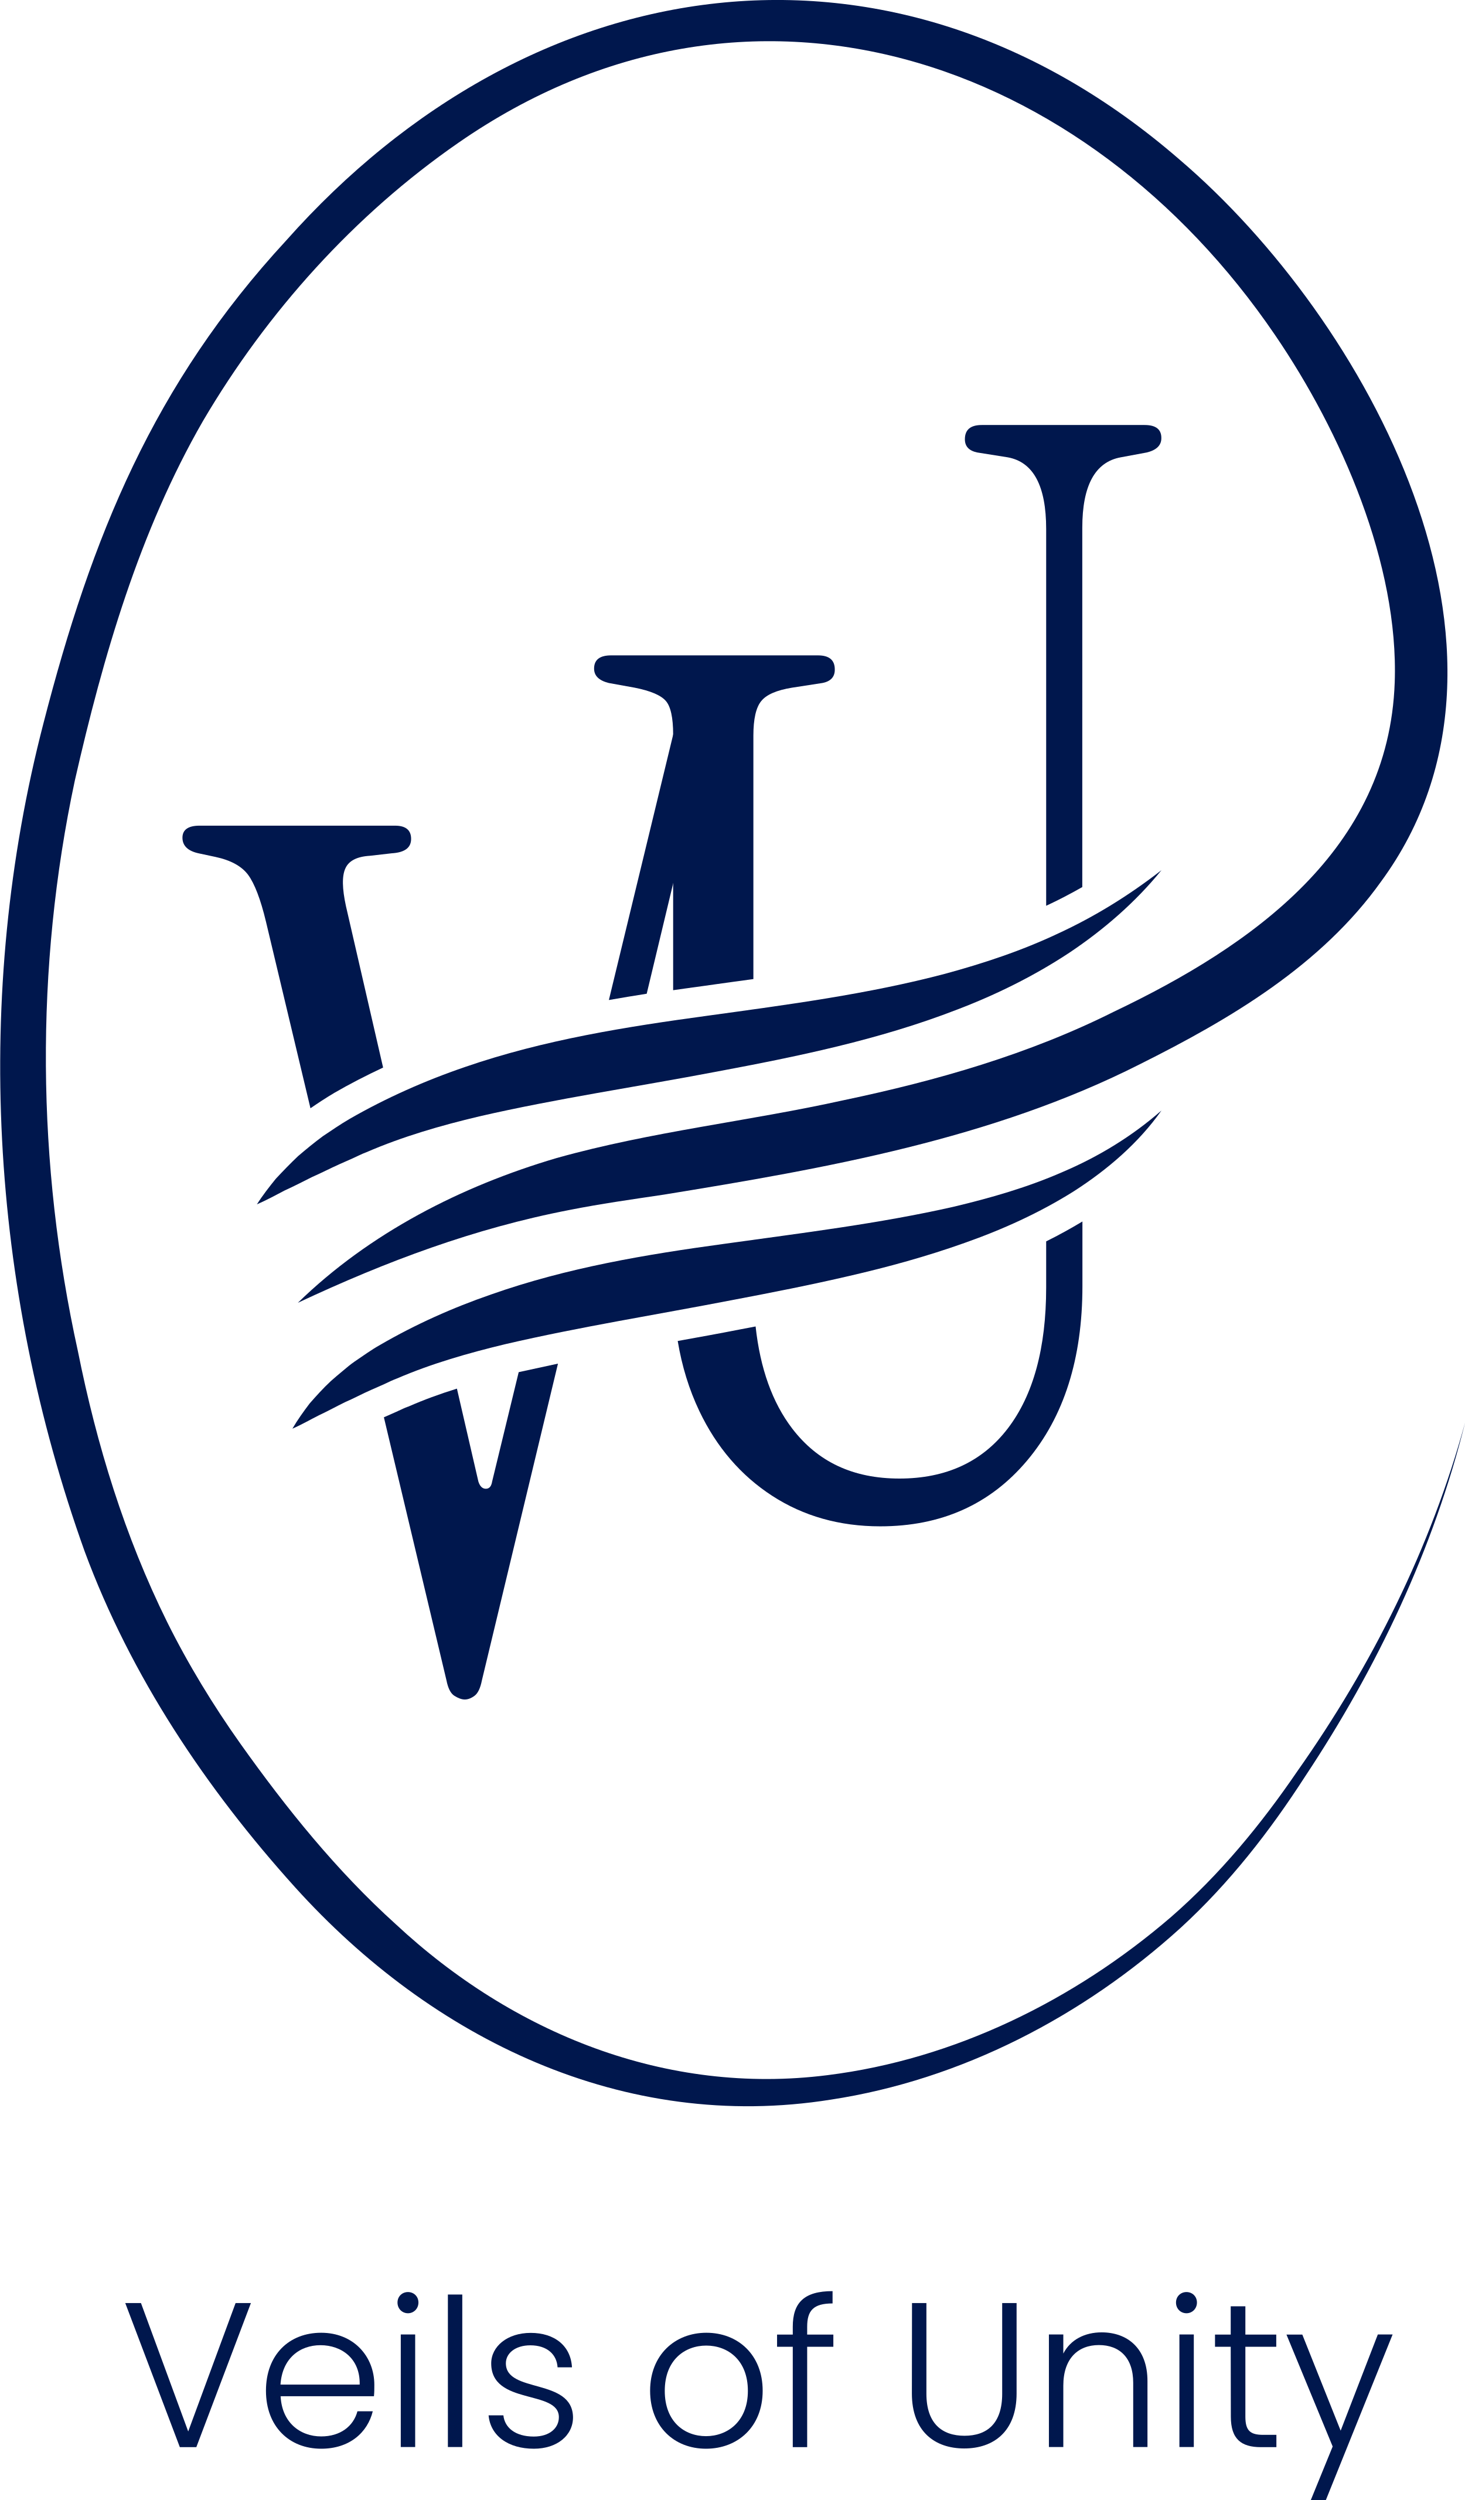
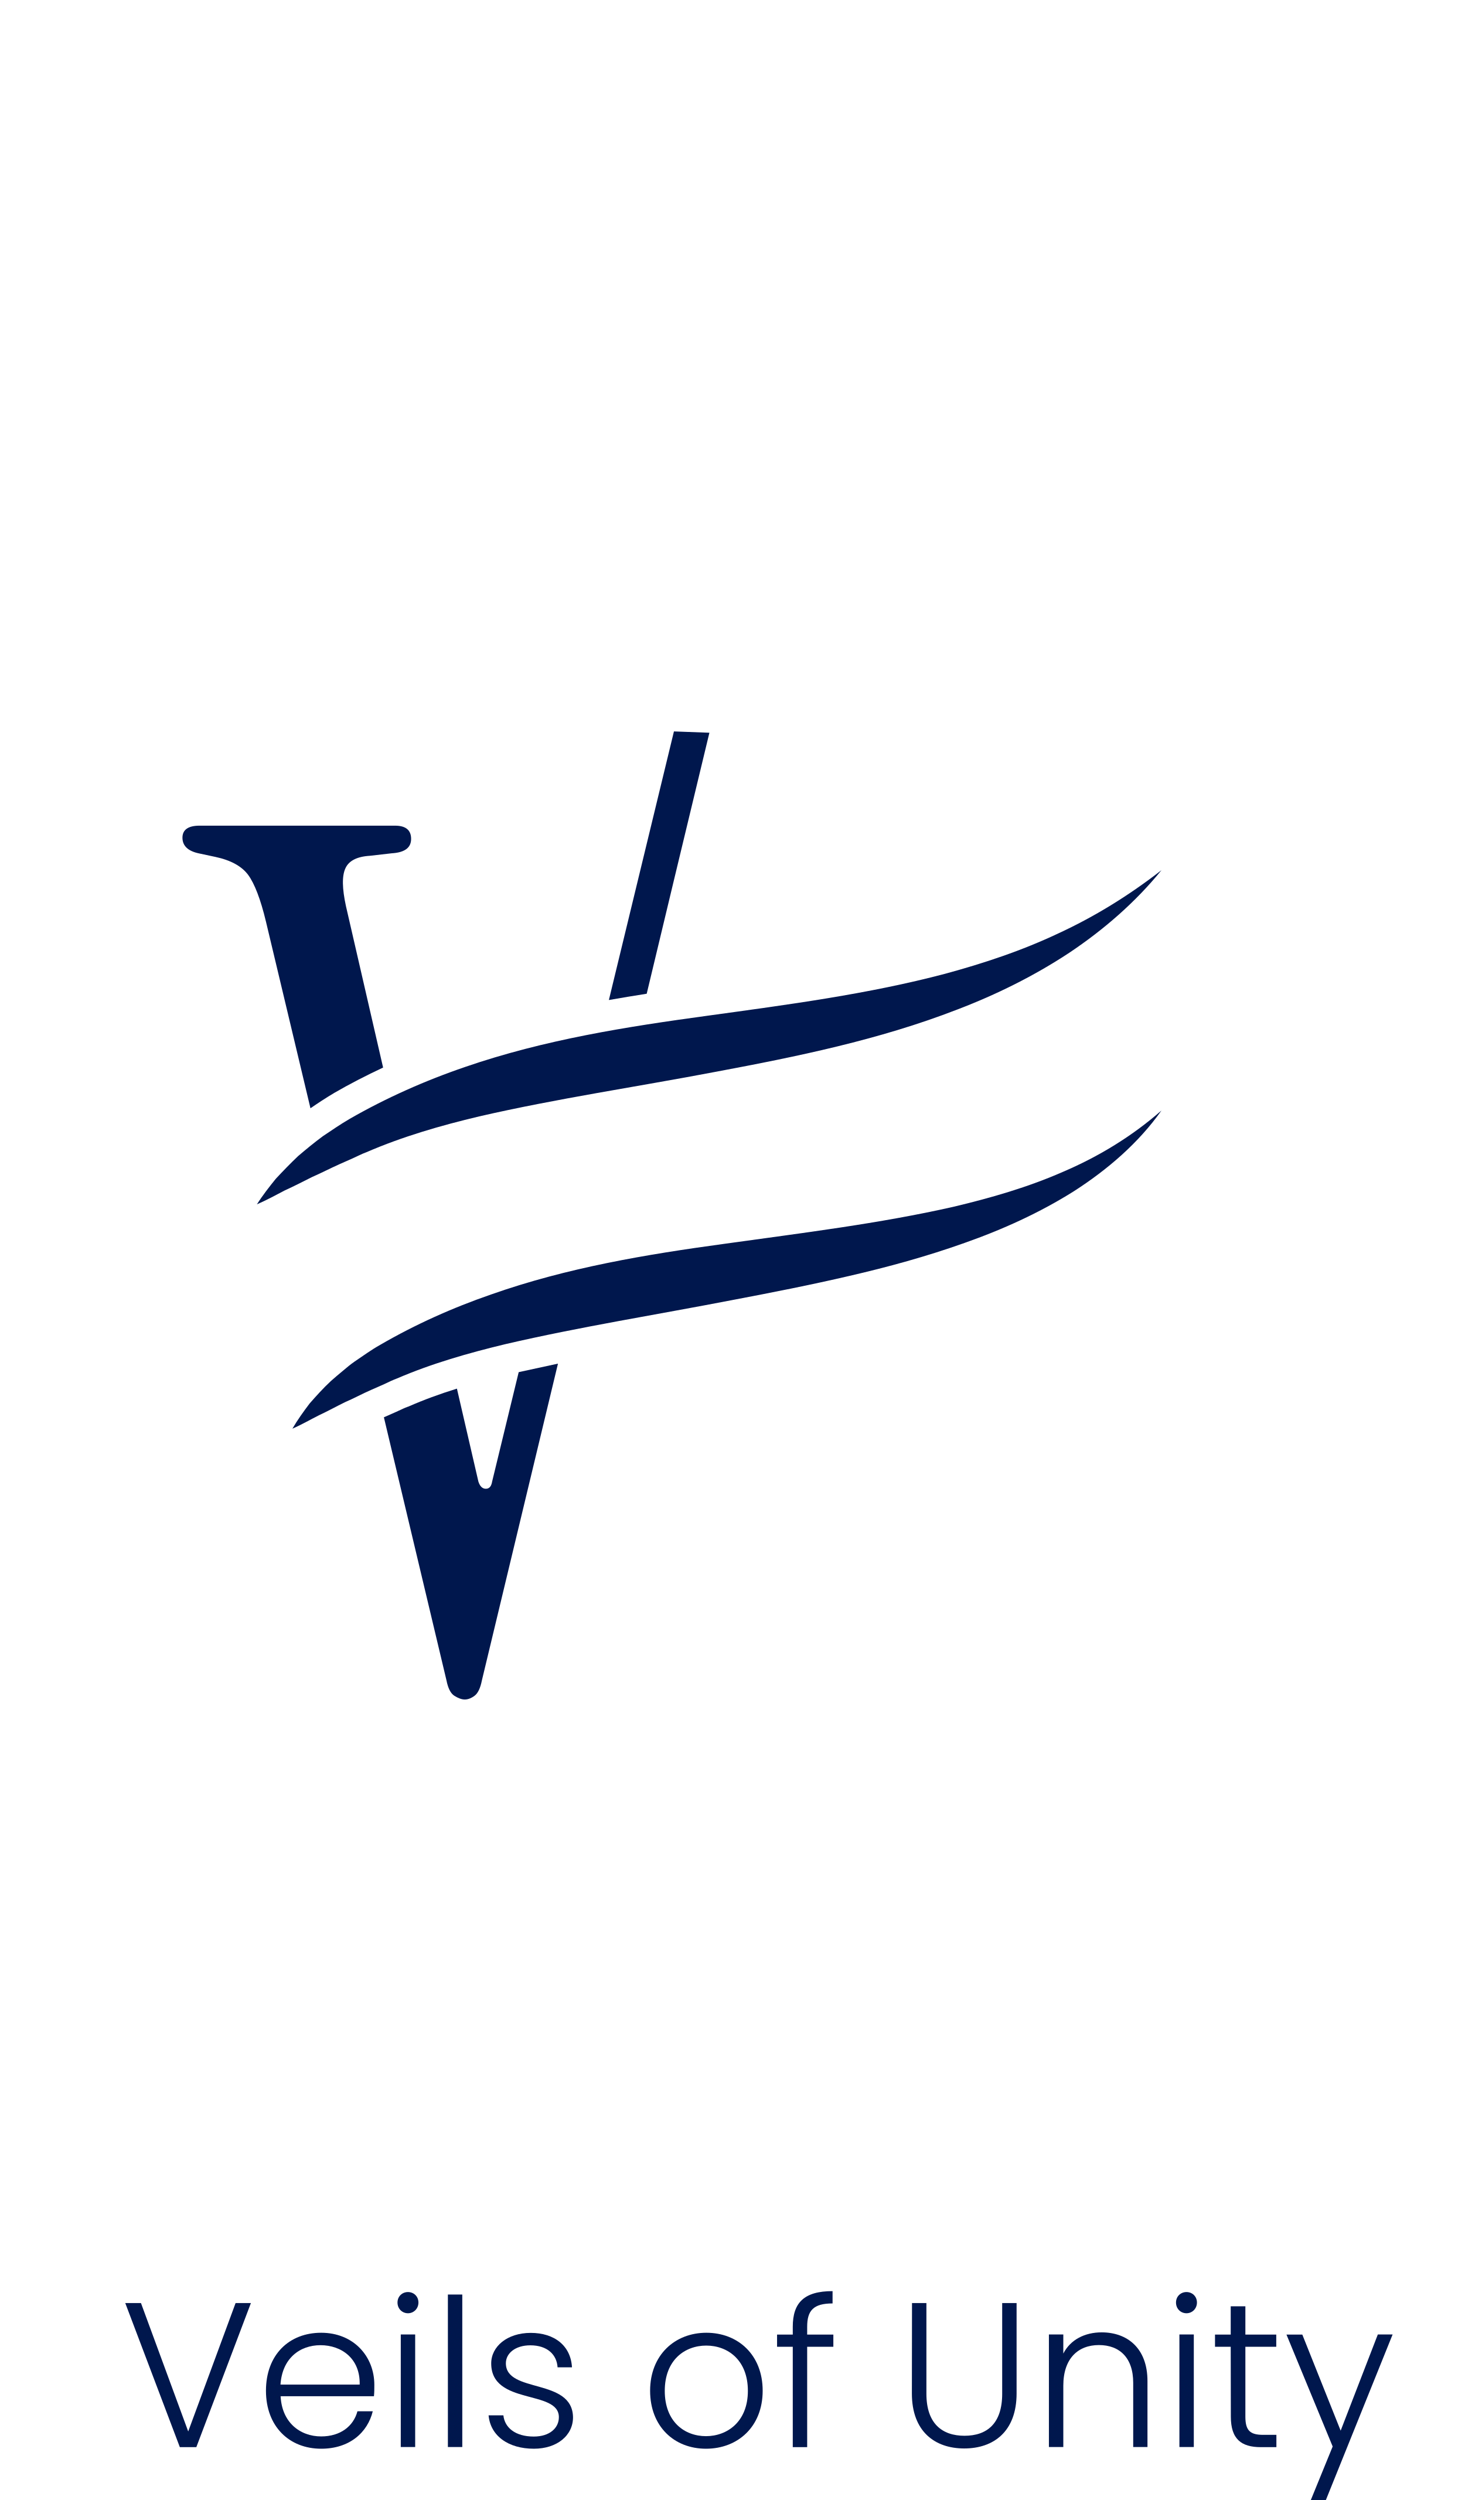
<svg xmlns="http://www.w3.org/2000/svg" id="Capa_1" x="0px" y="0px" viewBox="0 0 1119.3 1910" style="enable-background:new 0 0 1119.3 1910;" xml:space="preserve">
  <style type="text/css">	.st0{fill:#00174D;}</style>
  <g>
    <path class="st0" d="M180,1759.5h11.7L150,1869.6h-12.6l-41.7-110.1h12l36.1,98.1L180,1759.5L180,1759.5z" />
    <path class="st0" d="M245.4,1870.8c-24.4,0-42.2-17-42.2-44.3s17.5-44.3,42.2-44.3s40.6,18,40.6,39.8c0,3.5,0,5.7-0.3,8.7h-71.3  c1,20.2,15,30.7,31,30.7c14.6,0,24.6-7.7,27.7-19.2h11.7C280.8,1858.5,267,1870.8,245.4,1870.8L245.4,1870.8z M214.3,1821.8h60.5  c0.5-20-14-30.1-29.9-30.1C229,1791.7,215.6,1801.8,214.3,1821.8z" />
    <path class="st0" d="M303.7,1759.1c0-4.7,3.6-8,8-8s8,3.3,8,8s-3.6,8.2-8,8.2S303.7,1763.9,303.7,1759.1z M306.2,1783.5h11v86h-11  V1783.5z" />
    <path class="st0" d="M342.2,1753h11v116.5h-11V1753z" />
    <path class="st0" d="M407.9,1870.8c-19.5,0-33.2-9.8-34.6-25.5h11.3c1,9.4,9.1,16.2,23.2,16.2c12.3,0,19.2-6.6,19.2-14.8  c0-21.3-51.7-8.8-51.7-41.1c0-12.8,12.1-23.3,30.2-23.3s30.6,9.8,31.5,26.3h-11c-0.6-9.6-7.7-16.8-20.8-16.8  c-11.5,0-18.7,6.1-18.7,13.7c0,23.3,50.9,10.9,51.3,41.3C437.8,1860.6,425.7,1870.8,407.9,1870.8L407.9,1870.8z" />
    <path class="st0" d="M539.4,1870.8c-24.3,0-42.7-17-42.7-44.3s18.9-44.3,43-44.3s43,16.8,43,44.3S563.7,1870.8,539.4,1870.8z   M539.4,1861.2c16.2,0,32-11,32-34.6S556,1792,539.6,1792c-16.4,0-31.7,11-31.7,34.6S523,1861.2,539.4,1861.2z" />
    <path class="st0" d="M605.7,1792.9h-12v-9.3h12v-6c0-18.4,8.7-27.2,30.4-27.2v9.4c-14.6,0-19.4,5.4-19.4,17.8v6h20v9.3h-20v76.7  h-11V1792.9z" />
    <path class="st0" d="M696.8,1759.5h11v69.3c0,22.8,12,32.1,29.1,32.1c17.2,0,28.8-9.3,28.8-32.1v-69.3h11v69.1  c0,29.1-17.6,42-40,42s-40-12.9-40-42L696.8,1759.5L696.8,1759.5z" />
    <path class="st0" d="M865.8,1820.4c0-19.1-10.4-28.8-26.2-28.8s-27.2,10.1-27.2,31v46.9h-11v-86h11v14.6  c5.5-10.7,16.5-16.2,29.3-16.2c19.5,0,35,12,35,37.2v50.4h-10.9L865.8,1820.4L865.8,1820.4z" />
    <path class="st0" d="M898.5,1759.1c0-4.7,3.6-8,8-8s8,3.3,8,8s-3.6,8.2-8,8.2S898.5,1763.9,898.5,1759.1z M901.1,1783.5h11v86h-11  V1783.5z" />
    <path class="st0" d="M940.3,1792.9h-12v-9.3h12V1762h11.2v21.6h23.6v9.3h-23.6v53.4c0,10.6,3.6,13.9,13.6,13.9h10.1v9.4h-11.8  c-15,0-23-6.1-23-23.3L940.3,1792.9L940.3,1792.9z" />
    <path class="st0" d="M1052.7,1783.5h11.3l-51,126.5h-11.5l16.7-40.9l-35.3-85.5H995l29.3,73.4L1052.7,1783.5L1052.7,1783.5z" />
  </g>
  <g>
    <g>
      <path class="st0" d="M396.3,1048.3l-20.3,83.6c-0.6,3.7-2.2,5.5-4.8,5.5c-2.6,0-4.5-1.8-5.7-5.5l-16.4-71   c-13.5,4.2-25.4,8.6-36.6,13.5c-0.3,0.2-0.7,0.3-1.1,0.4c-2.2,0.8-4.7,2-7.3,3.2l-0.8,0.4c-0.2,0.1-0.3,0.2-0.5,0.2l-9.5,4.2   l47.8,200.9c1.2,6.1,3.2,10.1,6.1,11.9s5.5,2.8,7.9,2.8s4.8-0.9,7.4-2.8s4.5-5.8,5.7-11.9l58.1-241.9L396.3,1048.3L396.3,1048.3z    M514.9,558.8l-0.5,2.1L465.2,764c9.7-1.7,19.4-3.3,28.9-4.8l20.3-84.7L542,559.8L514.9,558.8L514.9,558.8z M301.8,630.8H152.5   c-8.7,0-13.1,3.1-13.1,9.2s4.1,10.1,12.2,11.9l13.1,2.8c11.6,2.5,19.9,7,24.9,13.7c4.9,6.7,9.5,18.6,13.6,35.7l34,142.6   c5.8-4,11.9-8,18.3-11.8c11.9-6.9,24.4-13.3,37.2-19.3l-28.4-123.4c-2.9-13.4-3.1-23-0.4-28.8c2.6-5.8,8.8-9,18.8-9.6l16.6-1.9   c9.9-0.6,14.8-4.2,14.8-11S309.9,630.8,301.8,630.8L301.8,630.8z" />
-       <path class="st0" d="M624.9,500.7h-158c-8.7,0-13,3.4-13,10.1c0,5.5,3.7,9.1,11.2,11l19.9,3.6c12.1,2.4,20,5.8,23.7,10.1   c3.7,4.2,5.6,12.8,5.6,25.6v195.4c7.7-1.1,15.4-2.2,23-3.2l8.5-1.2c10.1-1.4,20-2.8,29.8-4.1V562c0-12.7,2-21.6,6.1-26.5   c4-4.9,11.8-8.2,23.3-10.1l23.3-3.6c6.3-1.2,9.5-4.6,9.5-10.1C637.9,504.3,633.6,500.7,624.9,500.7L624.9,500.7z M799.3,948.4   v35.2c0,46.2-9.8,82.2-29.3,107.7s-47.2,38.3-82.8,38.3s-62.5-12.8-82-38.3c-15.1-19.8-24.4-45.8-27.9-77.9   c-4.2,0.8-8.4,1.6-12.6,2.4c-15.7,3.1-31.4,5.9-46.9,8.7c3.2,19.3,8.7,37.1,16.5,53.5c13.2,27.7,31.8,49.3,55.7,64.8   s51.4,23.3,82.5,23.3c46.6,0,84-16.7,112.2-50.2S827,1038,827,982.6v-49.4C818.2,938.5,809,943.6,799.3,948.4L799.3,948.4z    M874.5,324.7H750.1c-8.6,0-12.9,3.6-12.9,10.9c0,5.5,3.2,8.8,9.5,10.1l23.3,3.7c19.6,3.6,29.3,21.9,29.3,54.8V692   c9.3-4.3,18.5-9.1,27.6-14.3V403.2c0-32.3,9.8-50.2,29.3-53.8l19.9-3.7c7.5-1.8,11.2-5.5,11.2-10.9   C887.4,328,883.1,324.7,874.5,324.7L874.5,324.7z" />
    </g>
-     <path class="st0" d="M227.6,995.3c54.7-53.3,124.8-89.1,197.8-110.6c72.5-20.3,146.4-28,219.4-44.2c71-14.9,141.2-35,206.1-67.5  c106.2-50.6,210.2-123.9,214.7-251.6c3.2-90.3-40.9-191.4-91.4-265.4c-144.5-212.2-402-300.9-624-146.9  C270.9,164,204,238.4,155.1,321.6C106.5,406,78.8,501.4,57.2,596.2c-30.6,143.4-29.2,292.9,2.3,436c14.4,71.9,35.8,141.5,68.2,207  c16,32.2,35.2,63.7,56,93c35.2,49.5,73.5,97.1,118.6,137.8c89.6,83.5,206.7,131,329.9,115.4c97.1-12.1,188.7-57.3,262.6-120.9  c37.2-32.4,68.6-70.6,96.4-111.3c57.1-81,102-170.6,128.2-266.5c-24,96.6-67.3,187.7-122.2,270.4c-27,41.9-58,81.7-95,115.6  c-74.4,67.6-167.6,116.2-267.4,131.4c-158.3,25.2-304.6-46.2-409.4-162.3c-67.9-75.3-125.4-161.1-160.7-256.5  c-72.4-202-85.4-425.2-31.4-633.1c36.7-142.3,84-258.7,185.3-368.4C405.8-27.1,682-68.3,901.3,122  c142.8,121.9,282.3,376.3,154,551.3C1009.5,737.6,939.8,778.6,871,813c-113.1,57.3-240.2,79.6-363.9,99.7c-24.8,3.7-48.3,7-72,11.7  C362.6,938.4,295.4,963.5,227.6,995.3L227.6,995.3L227.6,995.3z" />
    <path class="st0" d="M196.3,920.1c4.3-6.8,9.3-13.2,14.4-19.5c5.5-5.9,11.1-11.7,17-17.3c6.1-5.2,12.4-10.4,18.9-15.2  c6.7-4.5,13.4-9.1,20.4-13.2c28-16.1,57.8-29.3,88.2-39.7c60.9-21,123.8-30.8,185.4-39.2c61.7-8.5,122.7-16.5,181.7-32.1  c29.4-8,58.4-17.6,86.1-30.7c27.8-12.8,54.2-29.1,79-48.4c-19.8,24.4-44.1,45.5-70.6,63.2c-26.7,17.6-55.6,31.9-85.5,43.3  c-59.8,23.2-122.4,35.9-183.7,47.4c-61.4,11.7-122.3,20.6-181.4,34.2c-29.5,7-58.6,15.4-86.3,27.4c-3.6,1.3-6.9,3.1-10.3,4.6  l-10.4,4.6c-6.9,3.1-13.6,6.6-20.7,9.7c-6.8,3.4-13.7,7-20.8,10.2C210.8,913,203.9,916.8,196.3,920.1L196.3,920.1z" />
    <path class="st0" d="M223.4,1091.5c3.9-6.7,8.5-13.1,13.2-19.3c5.1-5.8,10.4-11.7,16.1-17c2.9-2.6,5.9-5.1,8.9-7.6s6-5.1,9.2-7.3  c6.4-4.3,12.8-9,19.6-12.8c27-15.7,55.5-28.4,84.7-38.5c58.4-20.6,118.7-30.6,178.1-38.7c59.4-8.3,118.3-15.4,175.6-28.4  c28.5-6.8,56.7-14.9,83.5-26.7c26.9-11.5,52.4-26.9,75.1-46.8c-17.4,24.7-41.2,45.2-67.1,61.8c-26.1,16.4-54.4,29.2-83.4,39.4  c-28.9,10.3-58.5,18.4-88,25.2c-29.6,6.9-59.2,12.7-88.7,18.3c-58.9,11.4-117.2,20.6-174,33.8c-28.3,6.8-56.3,14.8-82.8,26.2  c-3.4,1.3-6.7,2.8-9.9,4.4l-10,4.4c-6.7,2.9-13,6.4-19.8,9.3c-6.6,3.2-13,6.8-19.9,10C237.2,1084.5,230.7,1088.3,223.4,1091.5  L223.4,1091.5z" />
  </g>
</svg>